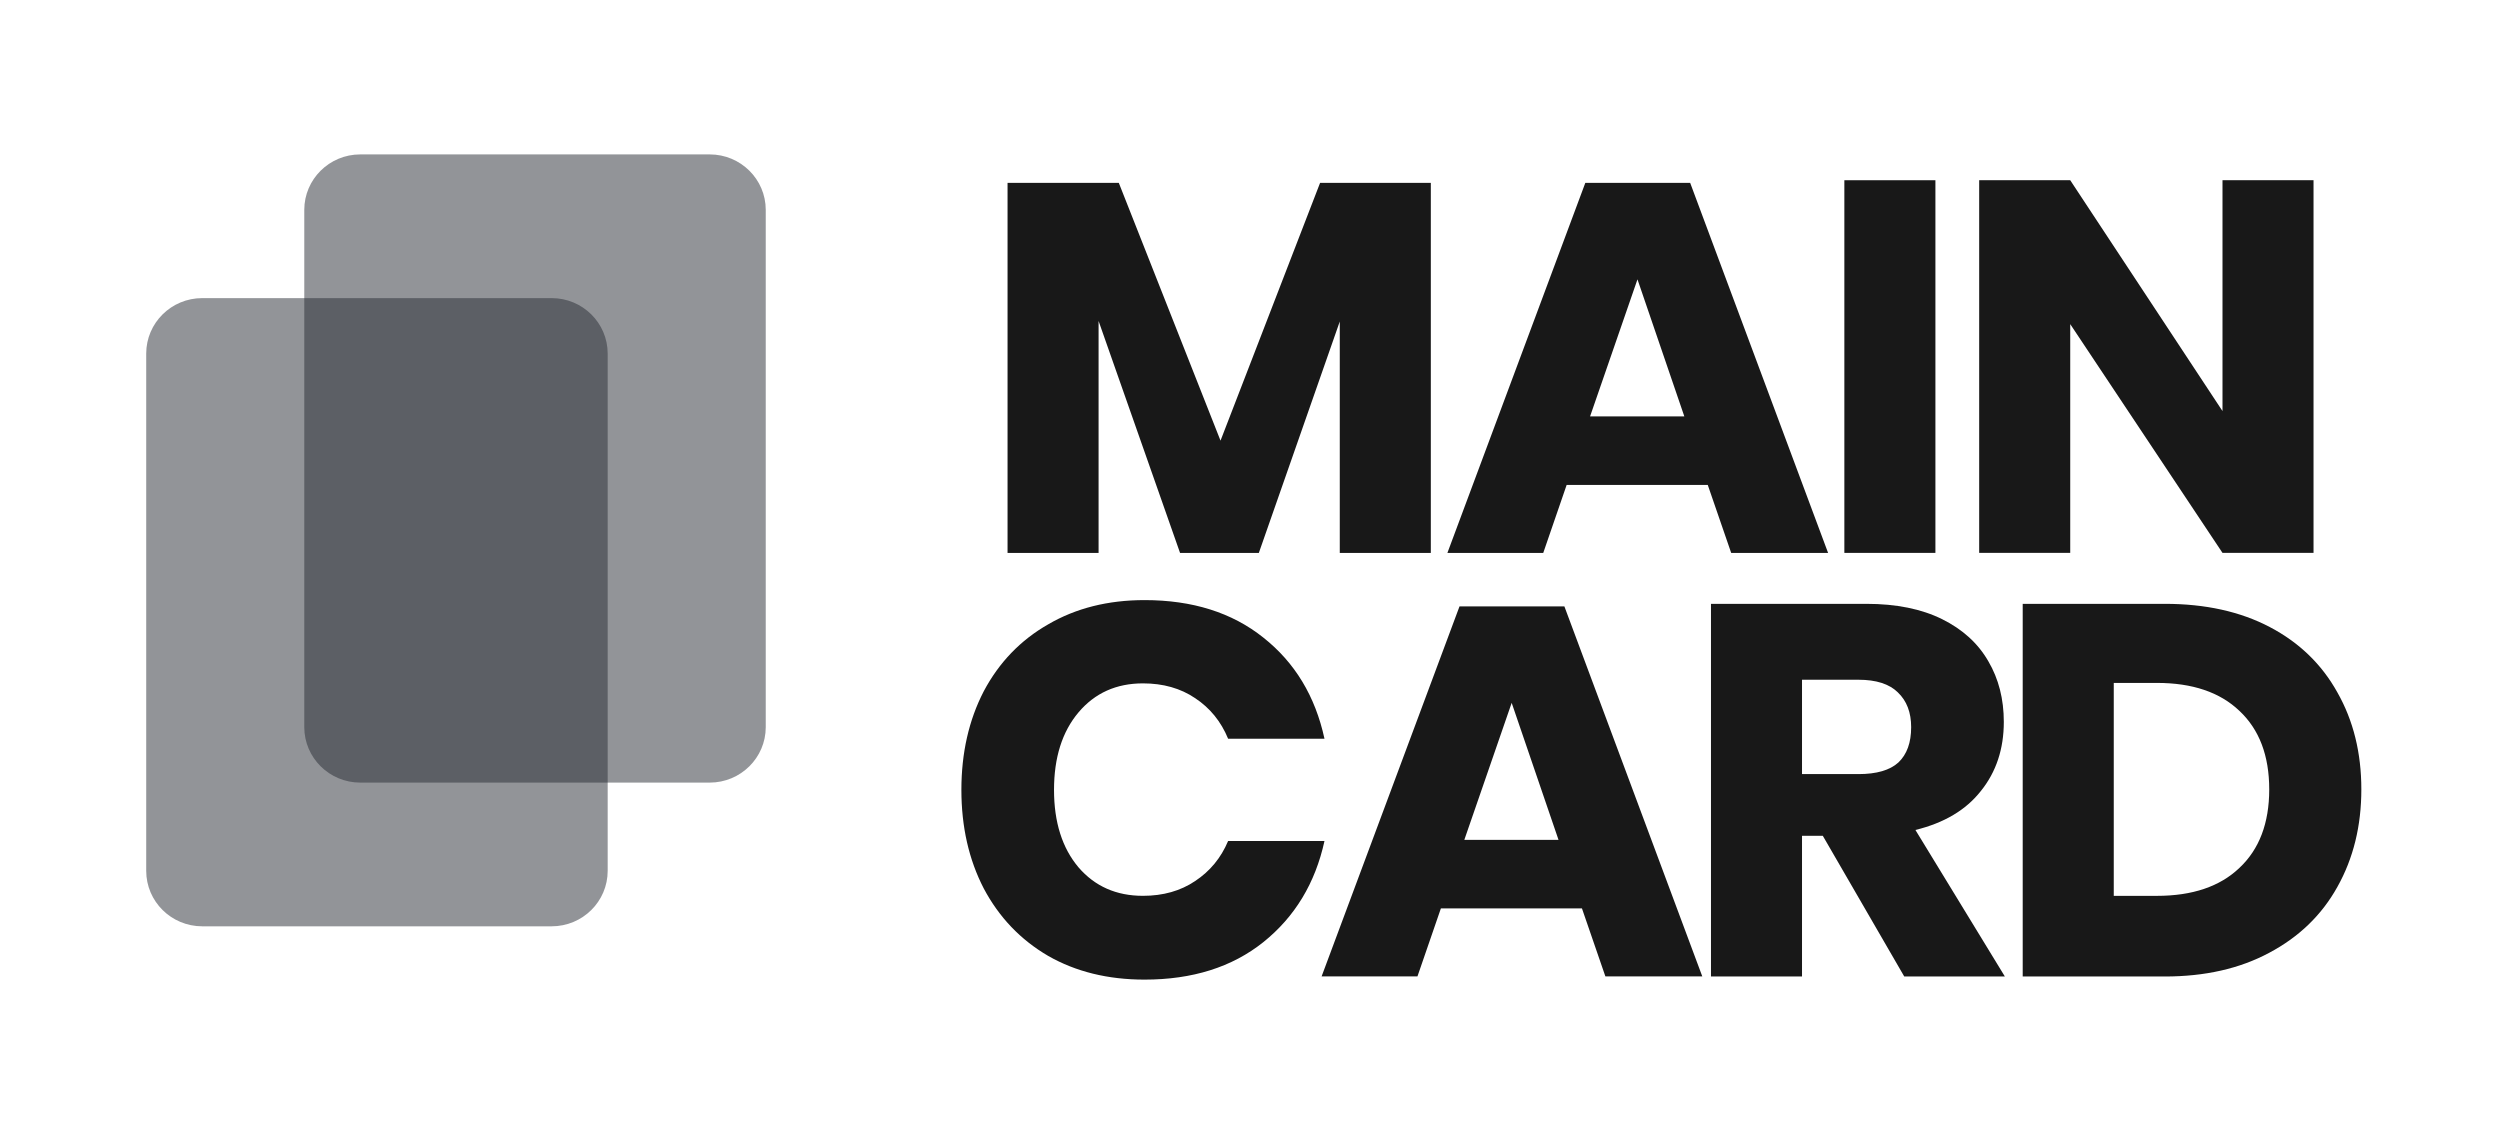
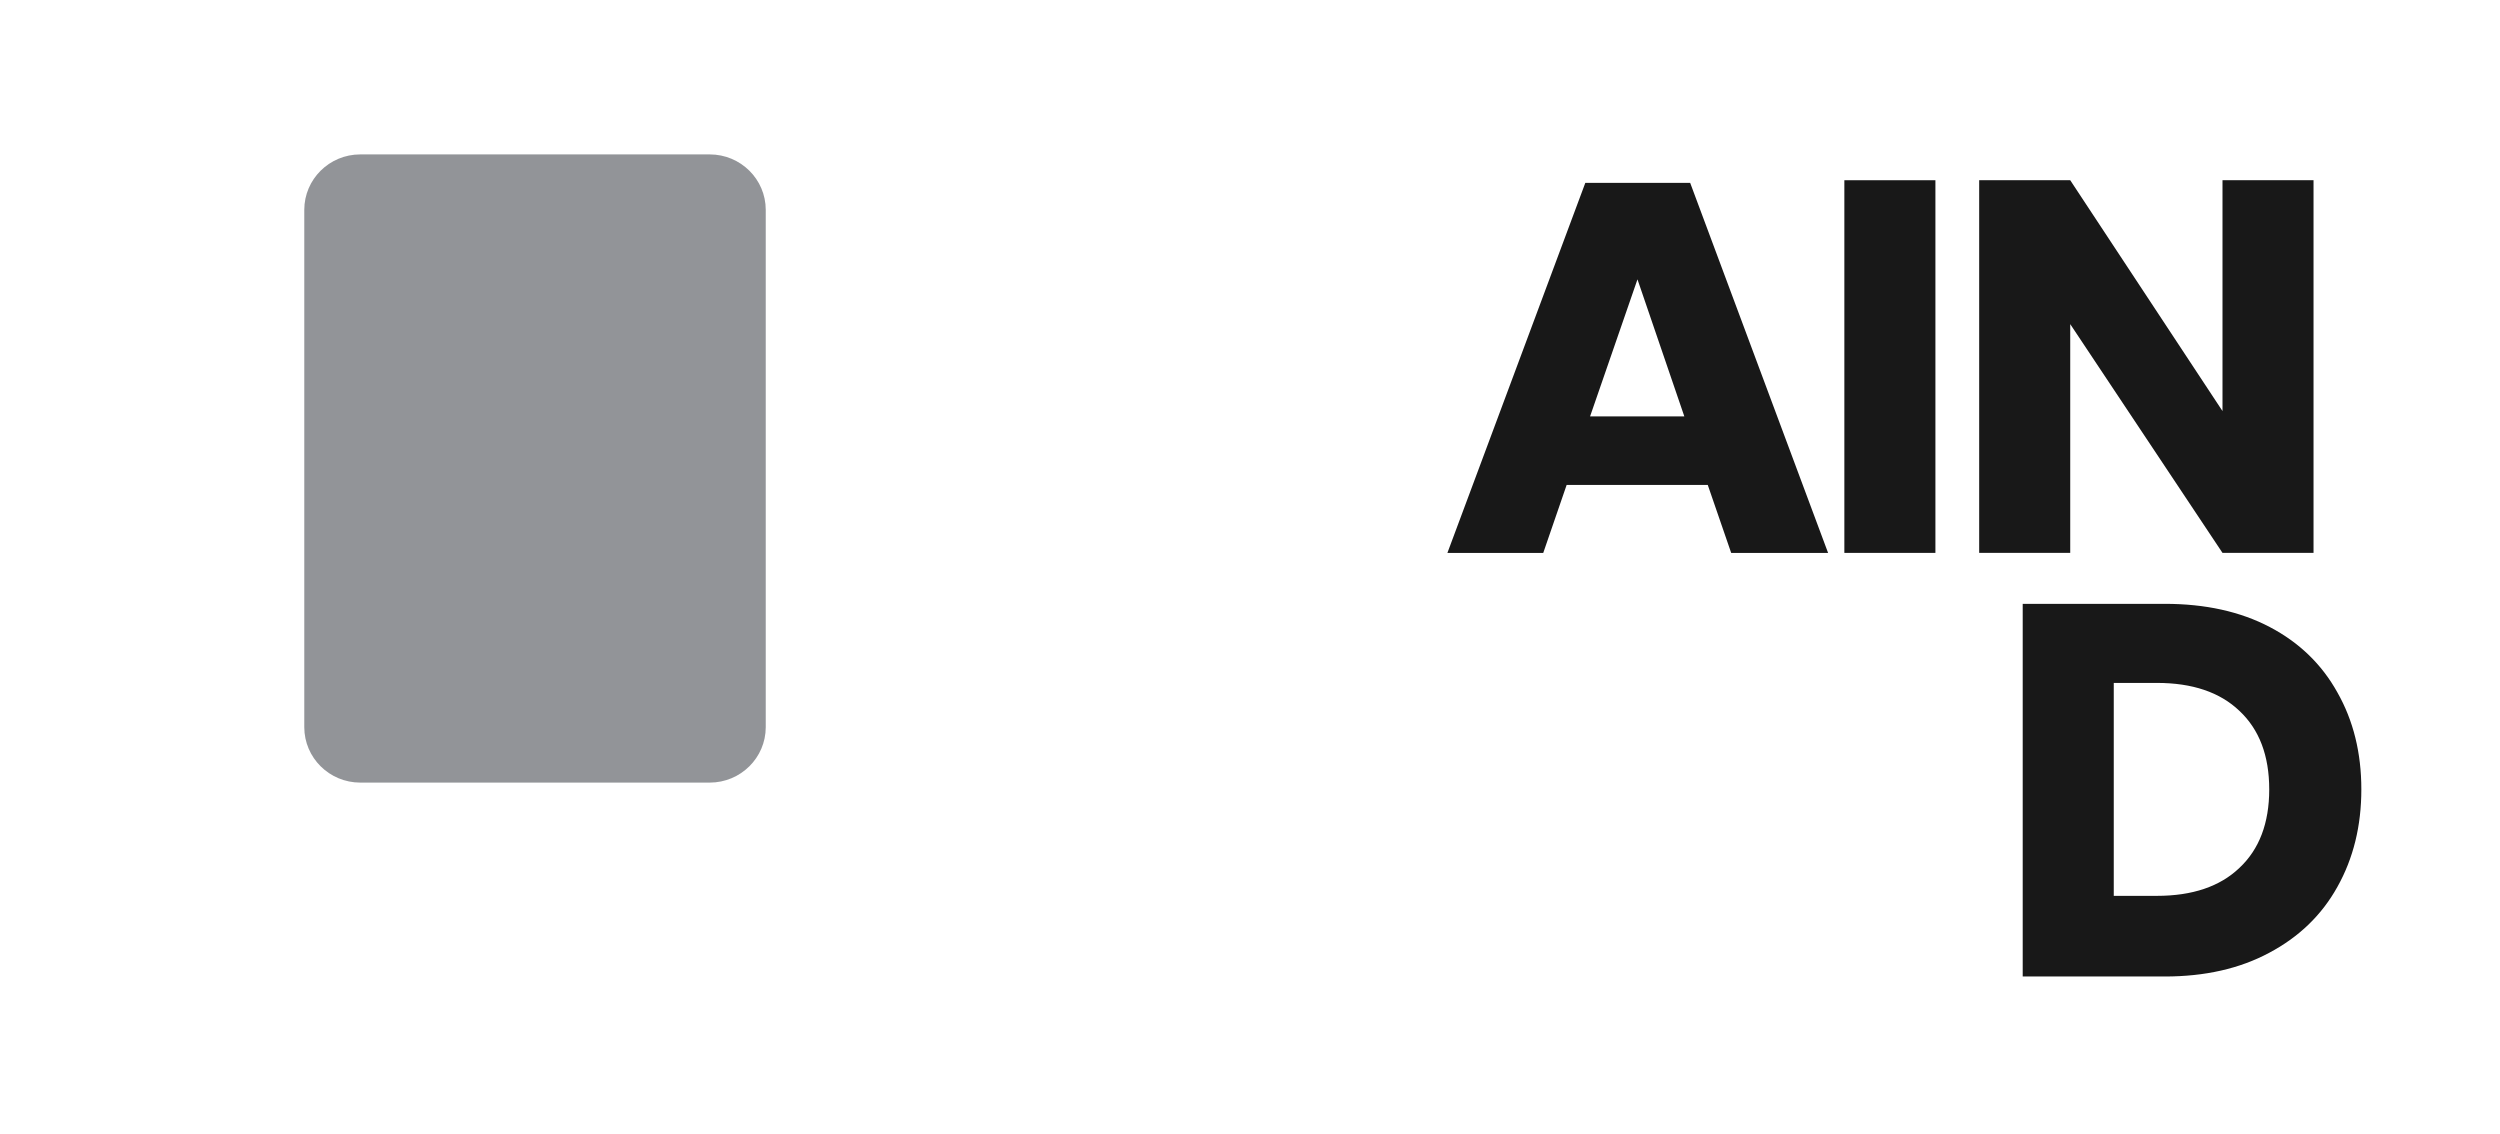
<svg xmlns="http://www.w3.org/2000/svg" width="97" height="44" viewBox="0 0 97 44" fill="none">
  <path d="M89.765 21.452H86.233L80.325 12.576V21.452H76.792V6.993H80.325L86.233 15.95V6.993H89.765V21.452Z" fill="#181818" />
  <path d="M75.094 6.993V21.452H71.561V6.993H75.094Z" fill="#181818" />
  <path d="M66.261 18.815H60.786L59.878 21.453H56.159L61.51 7.096H65.579L70.93 21.453H67.17L66.261 18.815ZM65.352 16.156L63.534 10.839L61.695 16.156H65.352Z" fill="#181818" />
-   <path d="M55.516 7.096V21.453H51.983V12.475L48.843 21.453H45.786L42.625 12.454V21.453H39.093V7.096H43.41L47.356 17.097L51.219 7.096H55.516Z" fill="#181818" />
  <path d="M91.62 30.628C91.62 32.046 91.31 33.307 90.69 34.412C90.084 35.502 89.203 36.355 88.046 36.968C86.903 37.582 85.553 37.888 83.997 37.888H78.481V23.429H83.997C85.567 23.429 86.924 23.729 88.067 24.329C89.21 24.929 90.084 25.774 90.69 26.865C91.31 27.956 91.62 29.21 91.62 30.628ZM83.687 34.759C85.064 34.759 86.132 34.398 86.889 33.675C87.66 32.953 88.046 31.937 88.046 30.628C88.046 29.319 87.66 28.303 86.889 27.581C86.132 26.858 85.064 26.497 83.687 26.497H82.014V34.759H83.687Z" fill="#181818" />
-   <path d="M73.885 37.888L70.724 32.428H69.918V37.888H66.386V23.429H72.418C73.575 23.429 74.552 23.627 75.351 24.022C76.15 24.418 76.749 24.963 77.148 25.658C77.548 26.34 77.748 27.124 77.748 28.01C77.748 29.06 77.451 29.953 76.859 30.689C76.281 31.426 75.434 31.93 74.318 32.203L77.789 37.888H73.885ZM69.918 30.035H72.108C72.81 30.035 73.327 29.885 73.657 29.585C73.988 29.271 74.153 28.815 74.153 28.215C74.153 27.642 73.981 27.192 73.637 26.865C73.306 26.538 72.797 26.374 72.108 26.374H69.918V30.035Z" fill="#181818" />
-   <path d="M61.38 35.247H55.906L54.997 37.885H51.278L56.629 23.528H60.698L66.049 37.885H62.289L61.38 35.247ZM60.471 32.588L58.653 27.271L56.815 32.588H60.471Z" fill="#181818" />
-   <path d="M44.408 23.284C46.267 23.284 47.803 23.768 49.015 24.736C50.24 25.704 51.032 27.013 51.39 28.663H47.651C47.376 27.995 46.949 27.47 46.371 27.088C45.806 26.706 45.131 26.515 44.346 26.515C43.313 26.515 42.48 26.89 41.846 27.64C41.213 28.39 40.896 29.392 40.896 30.647C40.896 31.901 41.213 32.903 41.846 33.653C42.48 34.389 43.313 34.758 44.346 34.758C45.131 34.758 45.806 34.566 46.371 34.185C46.949 33.803 47.376 33.285 47.651 32.63H51.39C51.032 34.267 50.24 35.575 49.015 36.557C47.803 37.525 46.267 38.009 44.408 38.009C42.989 38.009 41.743 37.703 40.669 37.089C39.595 36.462 38.762 35.589 38.169 34.471C37.591 33.353 37.302 32.078 37.302 30.647C37.302 29.215 37.591 27.94 38.169 26.822C38.762 25.704 39.595 24.838 40.669 24.225C41.743 23.598 42.989 23.284 44.408 23.284Z" fill="#181818" />
-   <path d="M21.404 11.567H7.847C6.646 11.567 5.673 12.531 5.673 13.72V33.788C5.673 34.977 6.646 35.941 7.847 35.941H21.404C22.605 35.941 23.578 34.977 23.578 33.788V13.72C23.578 12.531 22.605 11.567 21.404 11.567Z" fill="#272A32" fill-opacity="0.5" />
  <path d="M27.536 5.991H13.98C12.779 5.991 11.806 6.955 11.806 8.144V28.212C11.806 29.401 12.779 30.365 13.98 30.365H27.536C28.737 30.365 29.711 29.401 29.711 28.212V8.144C29.711 6.955 28.737 5.991 27.536 5.991Z" fill="#272A32" fill-opacity="0.5" />
</svg>